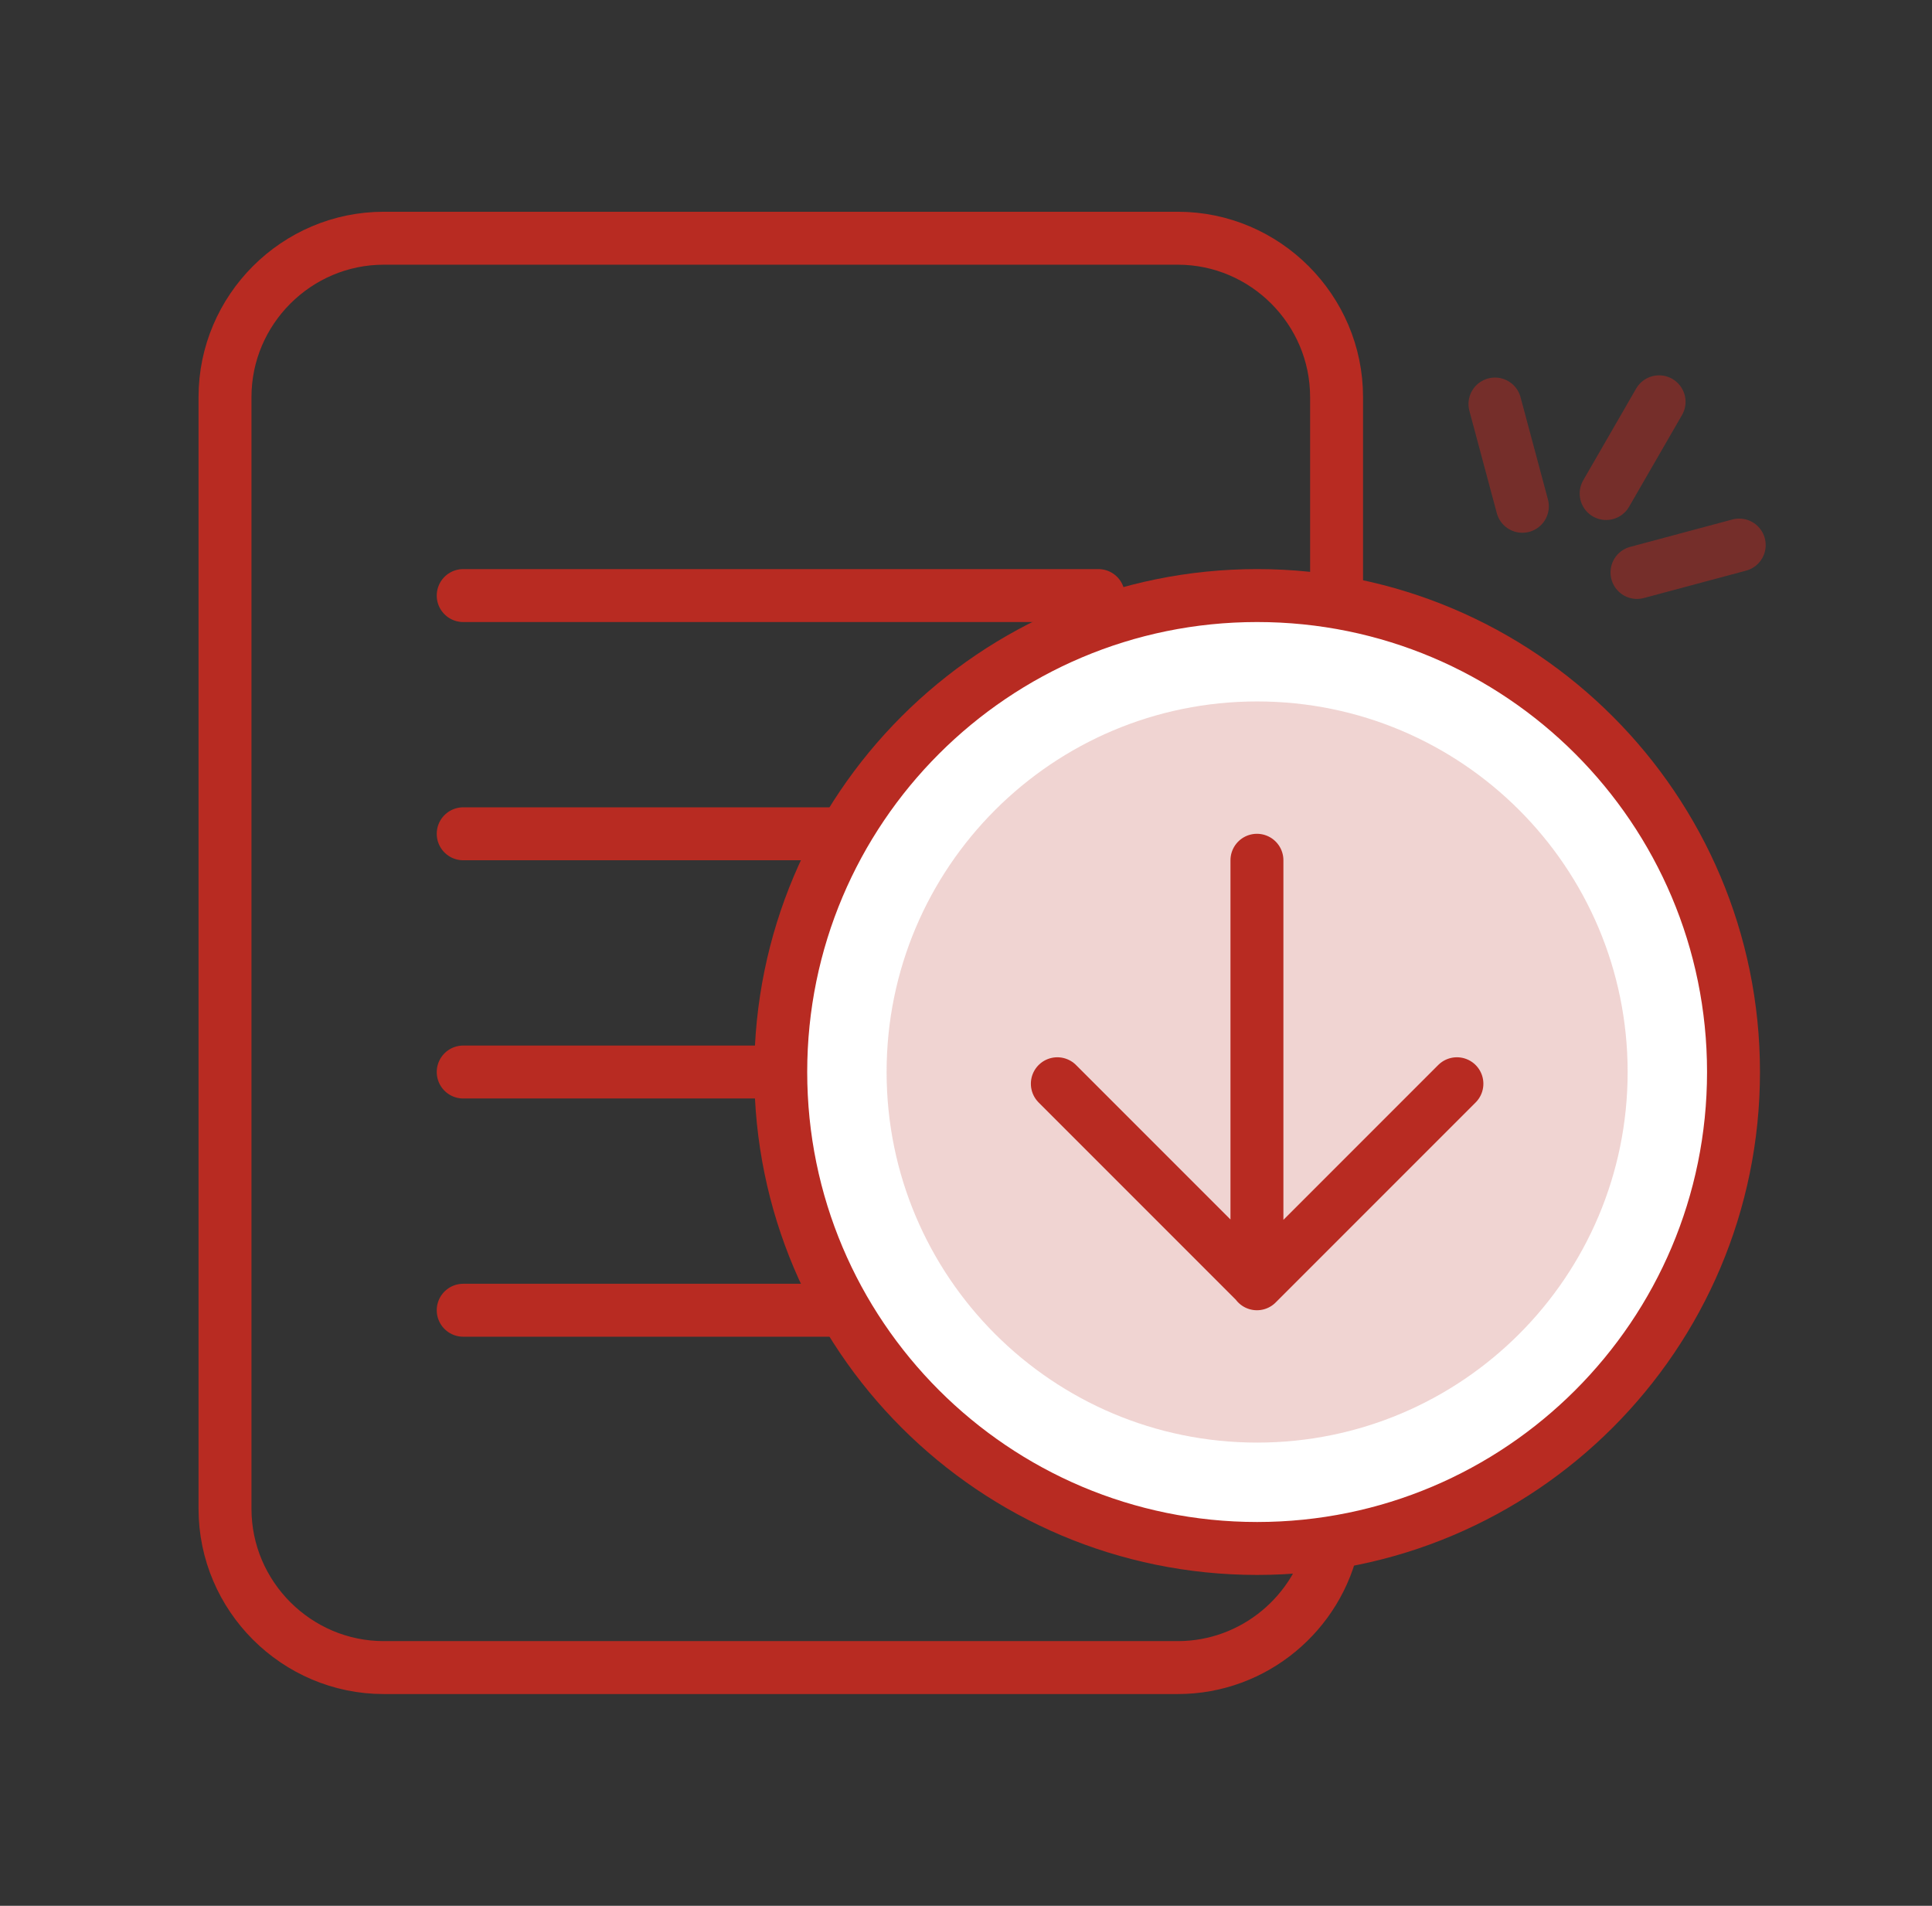
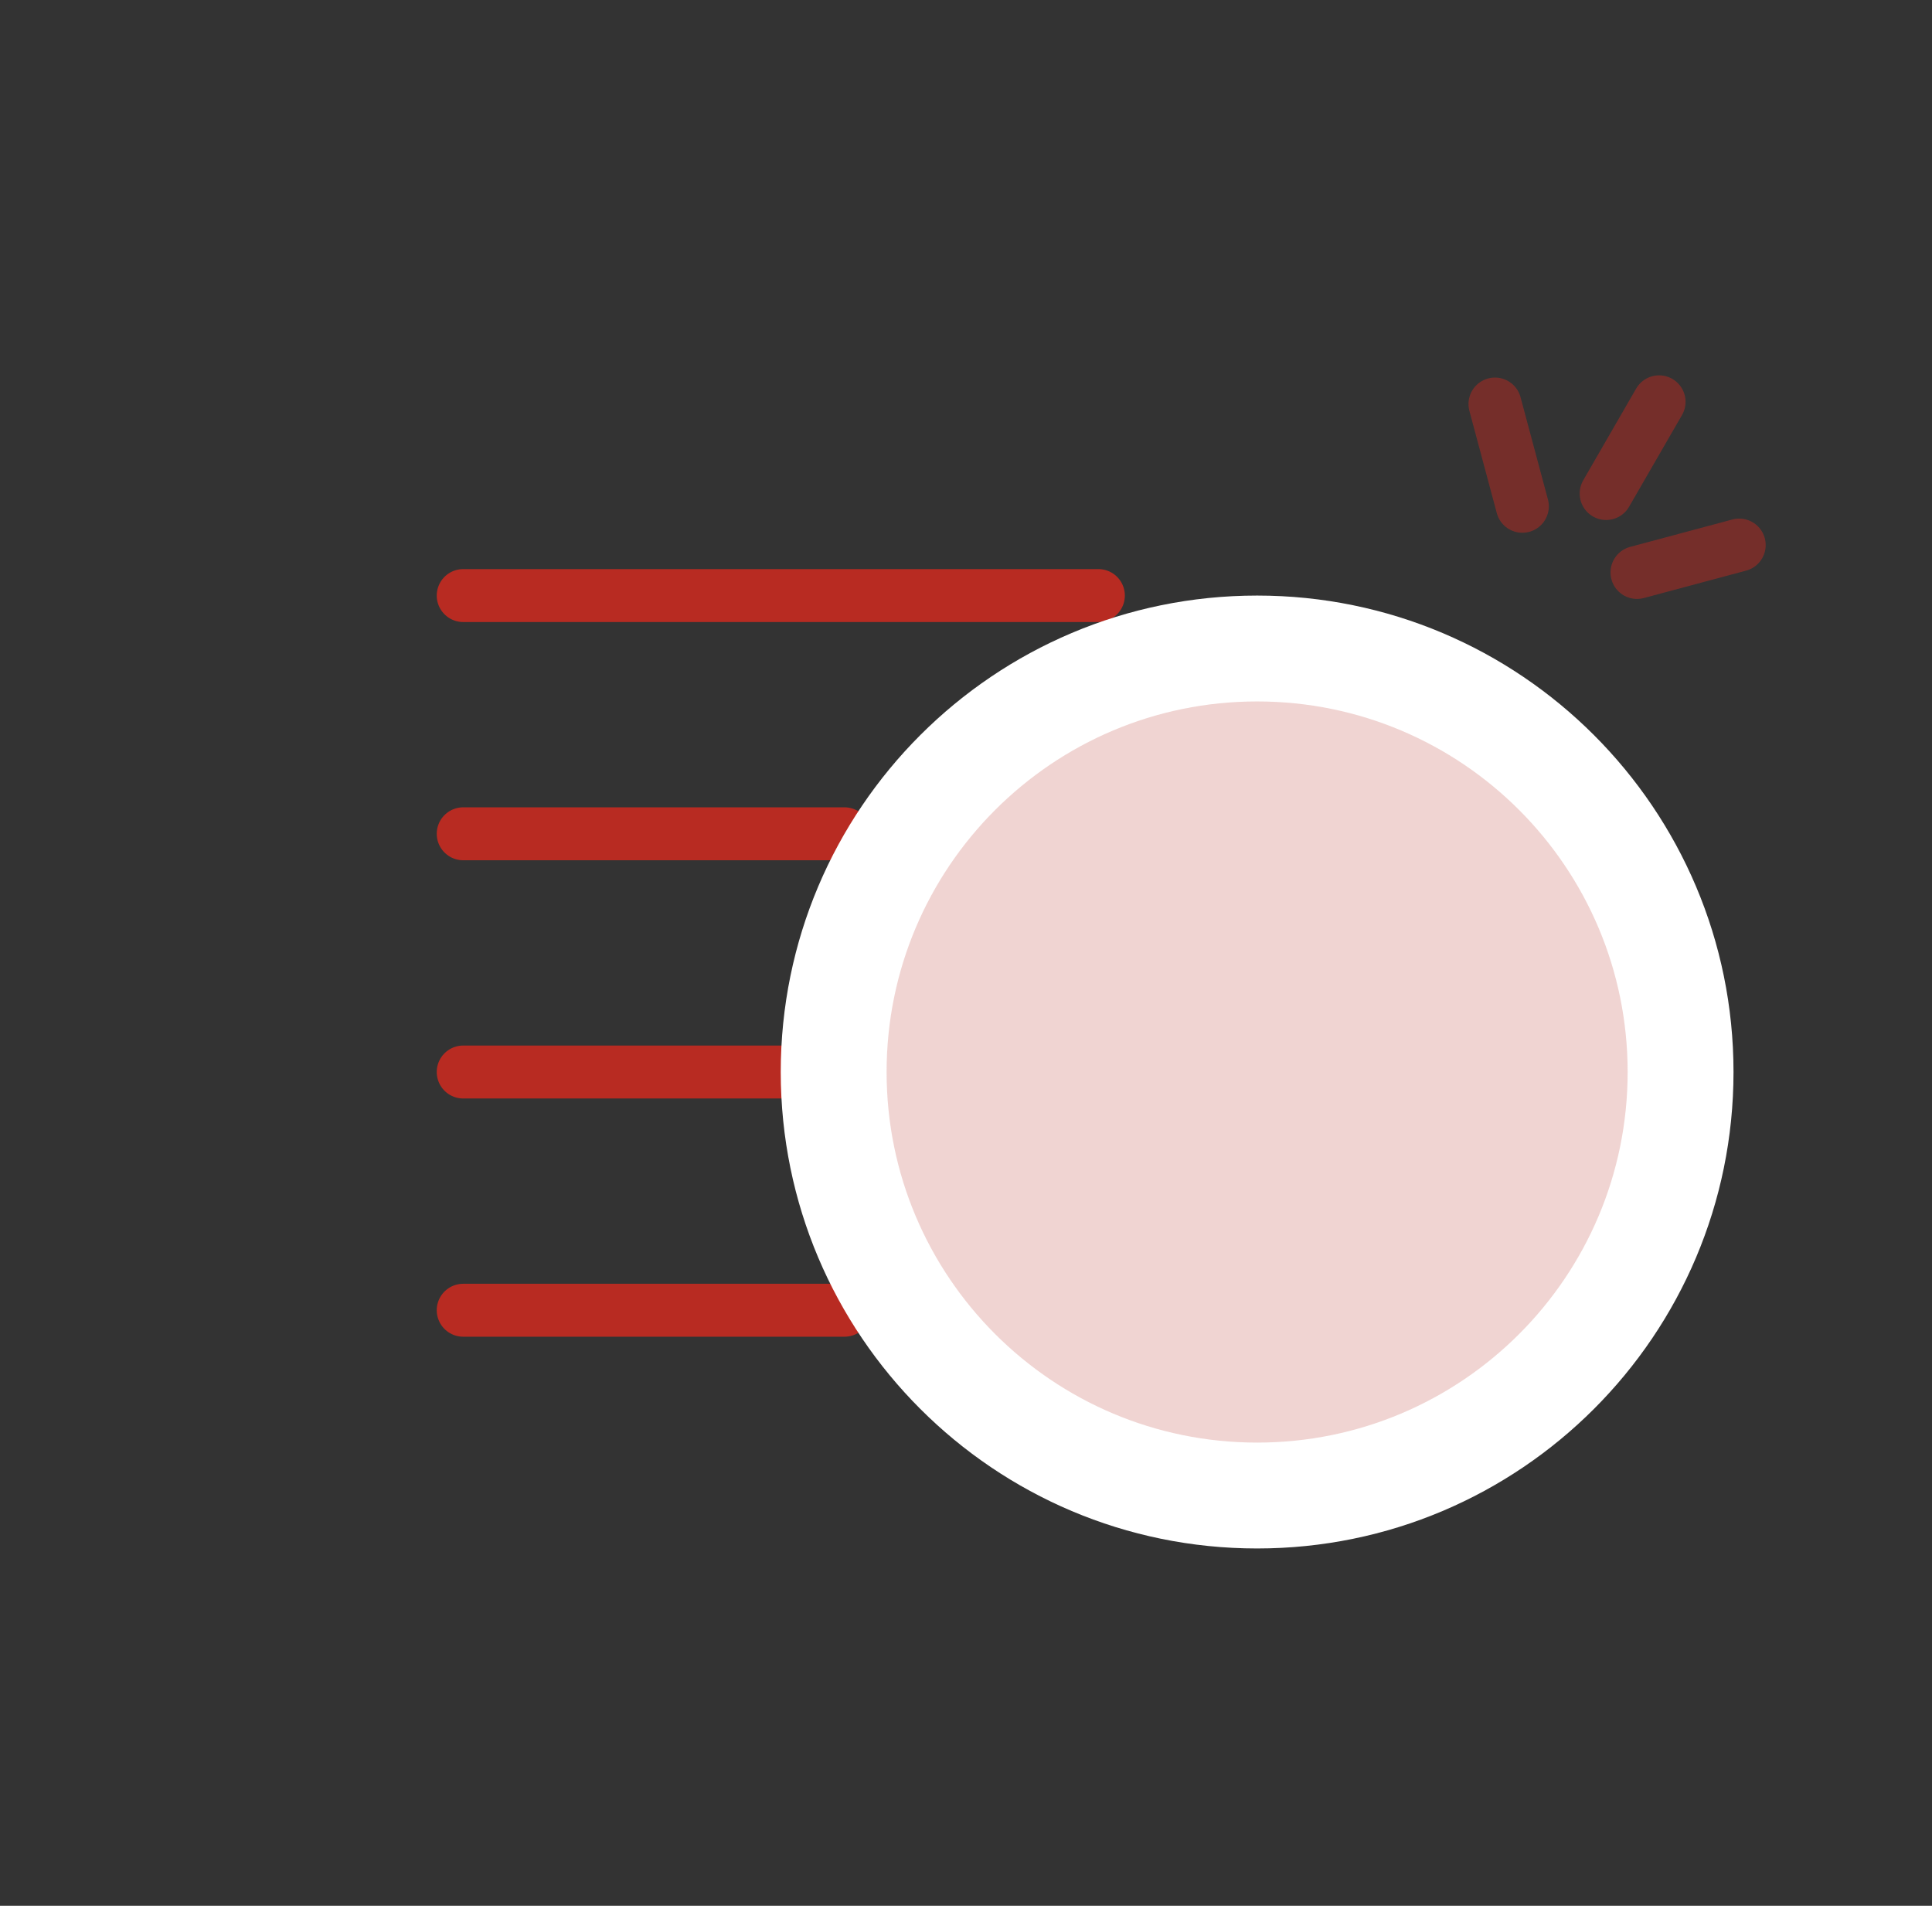
<svg xmlns="http://www.w3.org/2000/svg" width="73" height="72">
  <rect width="100%" height="100%" fill="#333333" stroke="none" />
  <g fill="none" fill-rule="evenodd">
-     <path stroke="#B82B22" stroke-width="2" d="M50.502 23.21V15c0-3.3-2.7-6-6-6h-30c-3.3 0-6 2.7-6 6v42c0 3.3 2.7 6 6 6h30c2.888 0 5.315-2.067 5.878-4.795v-.936" />
    <path stroke="#B82B22" stroke-linecap="round" stroke-linejoin="round" stroke-width="2" d="M17.502 40.5H29.5m-11.998 9h14.407m-14.407-18H31.91m-14.408-9h24" />
    <path fill="#FFF" d="M65.5 40.5c0 9.941-8.06 18-18 18s-18-8.059-18-18 8.059-18 18-18 18 8.059 18 18" />
    <path fill="#B82B22" d="M61.5 40.5c0 7.732-6.268 14-14 14-7.731 0-14-6.268-14-14s6.269-14 14-14c7.732 0 14 6.268 14 14" opacity=".2" />
-     <path stroke="#B82B22" stroke-linejoin="round" stroke-width="2" d="M65.5 40.5c0 9.941-8.06 18-18 18s-18-8.059-18-18 8.059-18 18-18 18 8.059 18 18z" />
-     <path stroke="#B82B22" stroke-linecap="round" stroke-linejoin="round" stroke-width="2" d="M55.049 40.943l-7.542 7.543M47.493 32.5v16m-7.542-7.557l7.542 7.543" />
    <path d="M62.688 15.18l-2 3.465m5.028 1.947l-3.863 1.035m-5.366-6.363l1.035 3.863" stroke="#B82B22" stroke-linecap="round" stroke-linejoin="round" stroke-width="2" opacity=".5" />
  </g>
</svg>